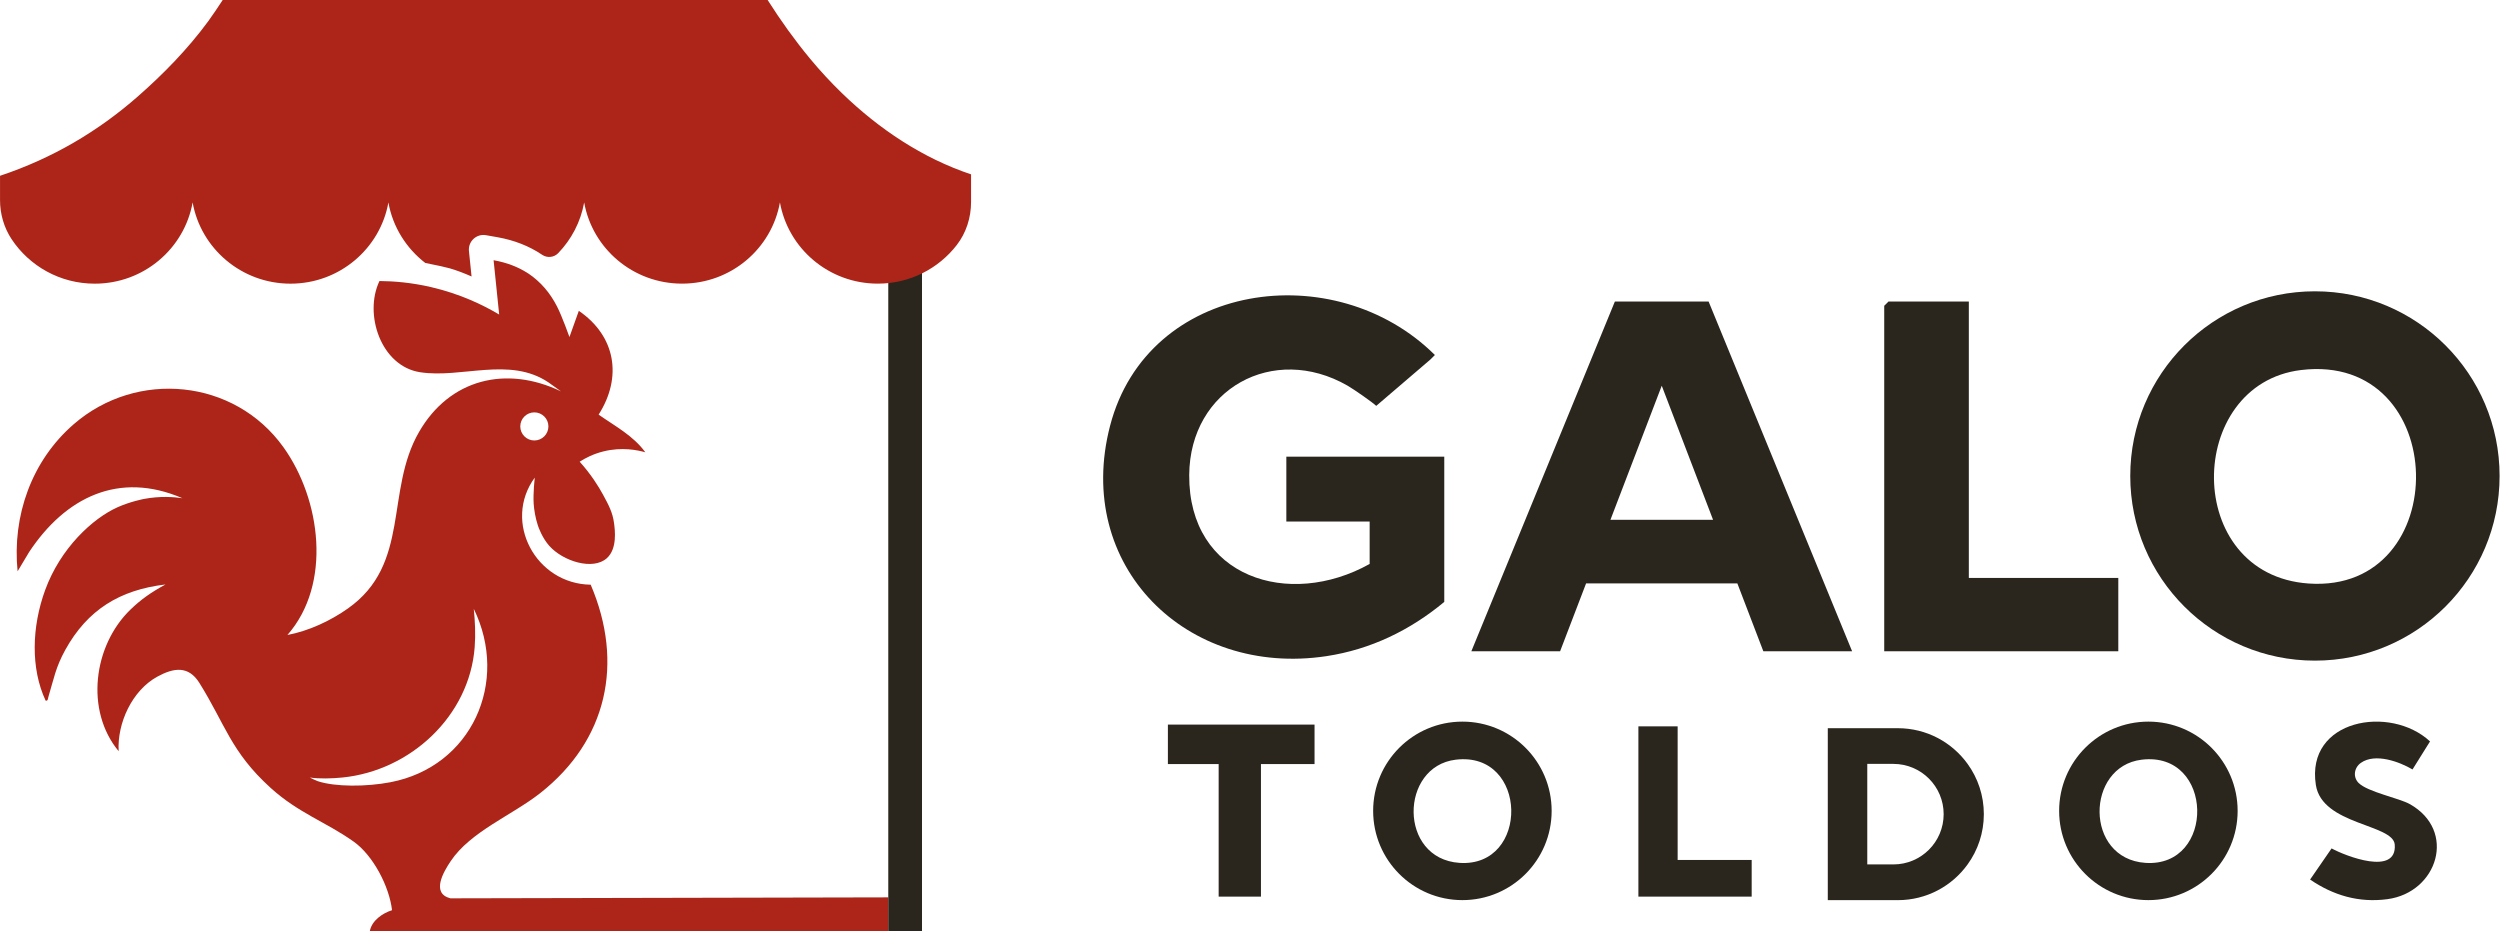
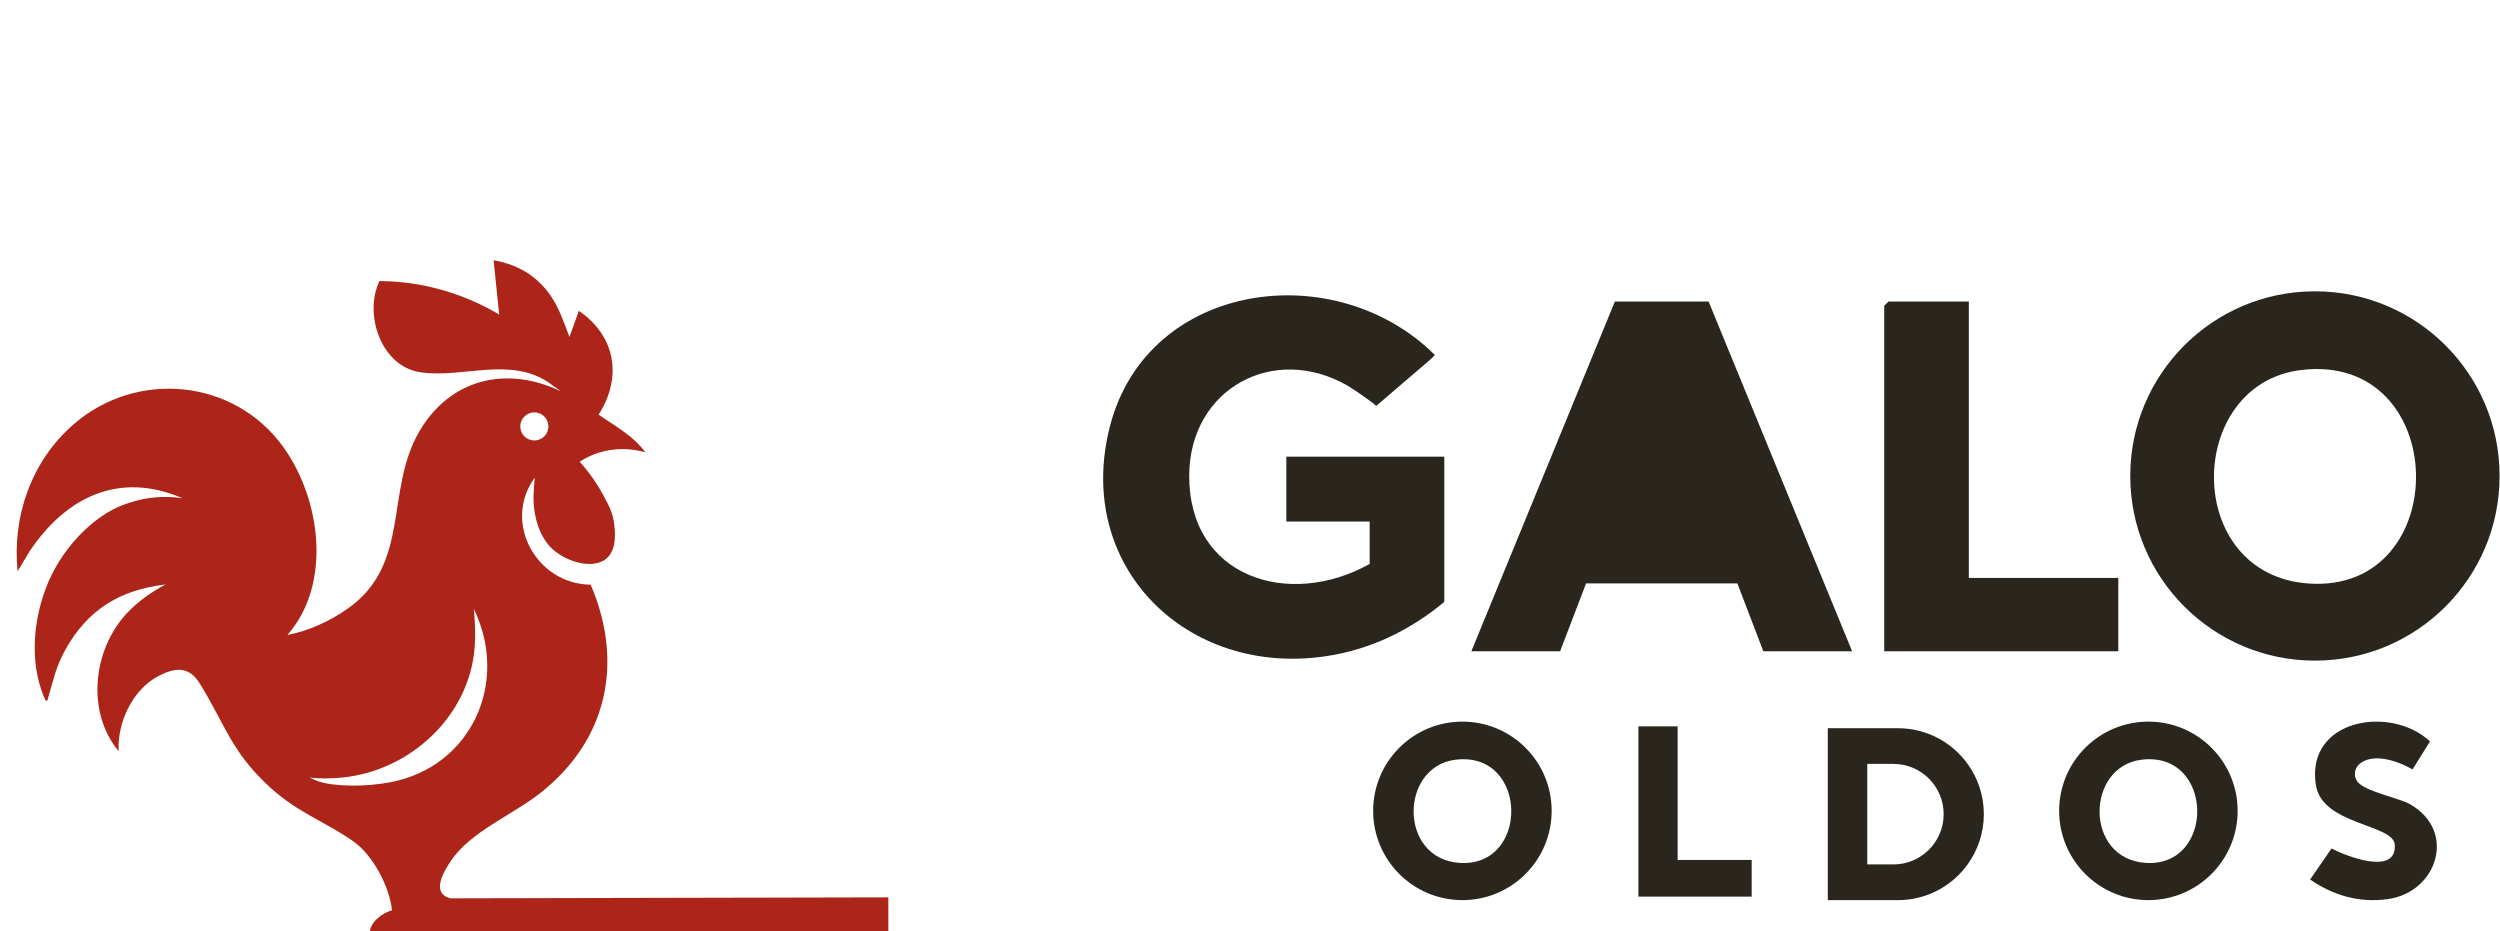
<svg xmlns="http://www.w3.org/2000/svg" width="851" height="317" viewBox="0 0 851 317" fill="none">
  <path d="M669.77 260.03C664.46 252.67 655.8 247.88 646.03 247.88H622.18V306.41H646.03C655.8 306.41 664.46 301.62 669.77 294.25C673.25 289.44 675.3 283.53 675.3 277.14C675.3 270.75 673.25 264.84 669.77 260.03ZM635.62 294.25V260.03H644.52C653.96 260.03 661.62 267.69 661.62 277.14C661.62 286.59 653.96 294.25 644.52 294.25H635.62Z" fill="#2A261E" />
  <path d="M850.86 162.02C850.86 196.74 822.72 224.88 788 224.88C753.28 224.88 725.14 196.74 725.14 162.02C725.14 127.3 753.28 99.16 788 99.16C822.72 99.16 850.86 127.3 850.86 162.02ZM783.26 125.96C743.76 130.76 742.89 195.67 785.88 198.63C835.56 202.04 834.47 119.74 783.26 125.96Z" fill="#2A261E" />
  <path d="M761.69 276.02C761.69 292.8 748.09 306.4 731.31 306.4C714.53 306.4 700.93 292.8 700.93 276.02C700.93 259.24 714.53 245.64 731.31 245.64C748.09 245.64 761.69 259.24 761.69 276.02ZM729.01 258.6C709.92 260.92 709.5 292.29 730.28 293.72C754.29 295.37 753.77 255.59 729.01 258.6Z" fill="#2A261E" />
  <path d="M528.18 276.02C528.18 292.8 514.58 306.4 497.8 306.4C481.02 306.4 467.42 292.8 467.42 276.02C467.42 259.24 481.02 245.64 497.8 245.64C514.58 245.64 528.18 259.24 528.18 276.02ZM495.51 258.6C476.42 260.92 476 292.29 496.78 293.72C520.79 295.37 520.27 255.59 495.51 258.6Z" fill="#2A261E" />
  <path d="M437.87 177.53V155.45H491.63V204.89C480 214.55 466.57 221.07 451.53 223.35C404.02 230.56 365.41 192.74 377.88 144.9C390.7 95.72 454.42 87.02 488.43 120.84L486.9 122.38L468.47 138.16C467.2 136.94 460.94 132.57 458.69 131.27C433.46 116.79 405.01 132.39 404.81 161.69C404.57 196.61 438.74 207.32 466.23 191.97V177.53H437.87Z" fill="#2A261E" />
  <path d="M670.19 102.65V196.73H721.07V221.69H641.39V104.09L642.83 102.65H670.19Z" fill="#2A261E" />
  <path d="M802.92 266.56C805.99 269.58 816.7 271.71 820.25 273.69C836.43 282.73 829.78 303.8 812.66 306.08C802.96 307.37 794.27 304.8 786.36 299.4L793.67 288.8C798.42 291.4 815.99 298.26 815.17 287.5C814.64 280.47 790.46 280.86 788.32 267.22C784.8 244.78 813.72 239.85 827.18 252.38L821.22 261.92C816.87 259.36 808.6 256.22 803.67 259.66C801.26 261.34 800.9 264.59 802.91 266.56H802.92Z" fill="#2A261E" />
-   <path d="M447.47 246.65V260.09H429.23V305.21H414.83V260.09H397.55V246.65H447.47Z" fill="#2A261E" />
  <path d="M571.07 292.73V247.25H557.71V305.21H564.83H596.27V292.73H571.07Z" fill="#2A261E" />
-   <path d="M600.25 221.69H630.46L581.61 102.65H549.7L500.85 221.69H531.06L539.9 198.6H591.4L600.24 221.69H600.25ZM548.19 176.95L565.66 131.3L583.13 176.95H548.19Z" fill="#2A261E" />
+   <path d="M600.25 221.69H630.46L581.61 102.65H549.7L500.85 221.69H531.06L539.9 198.6H591.4L600.24 221.69H600.25ZM548.19 176.95L583.13 176.95H548.19Z" fill="#2A261E" />
  <path d="M39.97 172.69C31.62 176.43 20.6 186.51 15.37 200.86C10.81 213.37 10.39 227.47 15.53 238.49C16.35 238.68 16.29 237.83 16.47 237.23C18.32 231.05 18.95 227.16 22.2 221.26C29.75 207.59 40.77 200.79 56.34 198.95C51.34 201.68 47.95 204.09 44.45 207.46C31.72 219.73 28.92 241.91 40.39 255.71C39.85 246.13 44.99 234.99 53.59 230.31C59.22 227.24 64.17 226.59 67.84 232.42C76.66 246.5 78.56 255.88 92.07 268.15C101.58 276.79 110.78 279.69 120.34 286.45C127.02 291.16 132.53 301.79 133.45 309.83C130.21 310.85 126.57 313.34 125.89 316.94H302.39V305.46L153.3 305.79C146.63 304.06 151.01 296.73 153.42 293.13C160.18 283.04 174.26 277.54 183.87 269.99C206.67 252.06 212.49 225.7 201.07 199.03C182.43 198.79 171.02 177.66 182.03 162.58C182.03 162.58 181.43 167.83 181.66 171.44C181.79 173.45 182.24 176.33 183.12 178.95C183.28 179.42 184.53 183.06 186.97 185.8C191.65 191.06 201.85 194.26 206.58 190C210.18 186.76 209.33 180.36 209.01 178.01C208.53 174.44 207.22 171.97 205.26 168.37C203.68 165.46 201.17 161.46 197.32 157.16C199.19 155.96 201.92 154.52 205.44 153.65C211.72 152.1 217.01 153.2 219.66 153.96C215.61 148.33 209.35 145.06 203.77 141.14C211.9 128.39 209.6 114.41 197.03 105.81L193.84 114.73C193.84 114.73 191.35 107.71 189.6 104.3C187.2 99.61 184.01 95.95 180.09 93.28C176.63 90.95 172.6 89.39 168.02 88.58L168.82 96.37L169.92 107.07C164.56 103.88 156.75 100.06 146.78 97.74C140.06 96.18 134.05 95.7 129.17 95.66C123.78 106.96 129.67 124.62 142.97 126.7C157.11 128.9 173.45 121.26 186.7 130.17L190.97 133.23C172.37 124.29 153.05 128.94 142.62 147.08C131.03 167.22 139.88 191.98 118.45 207.11C112.44 211.36 105.09 214.78 97.84 216.15C113.04 198.85 109.25 169.98 96.44 152.17C79.75 128.94 46.61 125.76 25.11 144.39C10.74 156.84 4.11 175.61 5.99 194.47L9.93 187.89C22.2 169.38 40.39 160.21 62.12 169.6C59.11 169.15 54.5 168.81 49.05 169.83C49.05 169.83 44.44 170.69 40 172.67L39.97 172.69ZM181.89 140.37C184.53 140.37 186.68 142.51 186.68 145.15C186.68 147.79 184.53 149.94 181.89 149.94C179.25 149.94 177.1 147.79 177.1 145.15C177.1 142.51 179.25 140.37 181.89 140.37ZM132.91 266.27C124.6 267.86 114.08 267.87 108.18 265.92C107.46 265.68 105.74 264.85 105.46 264.66C108.58 265.16 113.08 265.02 116.62 264.66C139.73 262.31 159.78 243.76 161.58 220.31C161.92 215.89 161.7 211.39 161.27 207.24C173.47 232.19 160.53 260.99 132.9 266.27H132.91Z" fill="#AC2518" />
-   <path d="M313.85 90.58H302.37V316.97H313.85V90.58Z" fill="#2A261E" />
-   <path d="M330.55 59.34V68.77C330.55 74.07 328.9 79.27 325.65 83.45C319.46 91.42 309.74 96.55 298.81 96.55C282.13 96.55 268.28 84.6 265.49 68.88C262.7 84.61 248.85 96.55 232.17 96.55C215.49 96.55 201.65 84.62 198.85 68.9C197.67 75.54 194.51 81.5 190.01 86.17C188.56 87.67 186.26 87.89 184.53 86.72C184.53 86.72 184.51 86.71 184.5 86.7C180.14 83.76 175.05 81.76 169.36 80.75L165.44 80.06C162.19 79.48 159.29 82.18 159.63 85.47L160.52 94.11C158.17 93.07 155.72 92.11 153.1 91.34C151.92 91 148.61 90.25 144.77 89.51C138.29 84.52 133.69 77.24 132.21 68.91C129.41 84.63 115.55 96.56 98.89 96.56C82.23 96.56 68.36 84.61 65.57 68.89C62.78 84.62 48.93 96.56 32.25 96.56C20.4 96.56 9.98 90.53 3.94 81.4C1.34 77.47 0.01 72.82 0.01 68.1V59.84C17.86 53.89 33.42 44.69 46.94 32.81C55.52 25.29 63.9 16.74 70.89 7.22C72.14 5.53 74.7 1.72 75.8 0.01H261.31C265.69 6.91 270.52 13.68 275.79 20.03C279.17 24.1 282.79 28.02 286.63 31.74C299.17 43.89 314.05 53.85 330.55 59.35V59.34Z" fill="#AC2518" />
</svg>